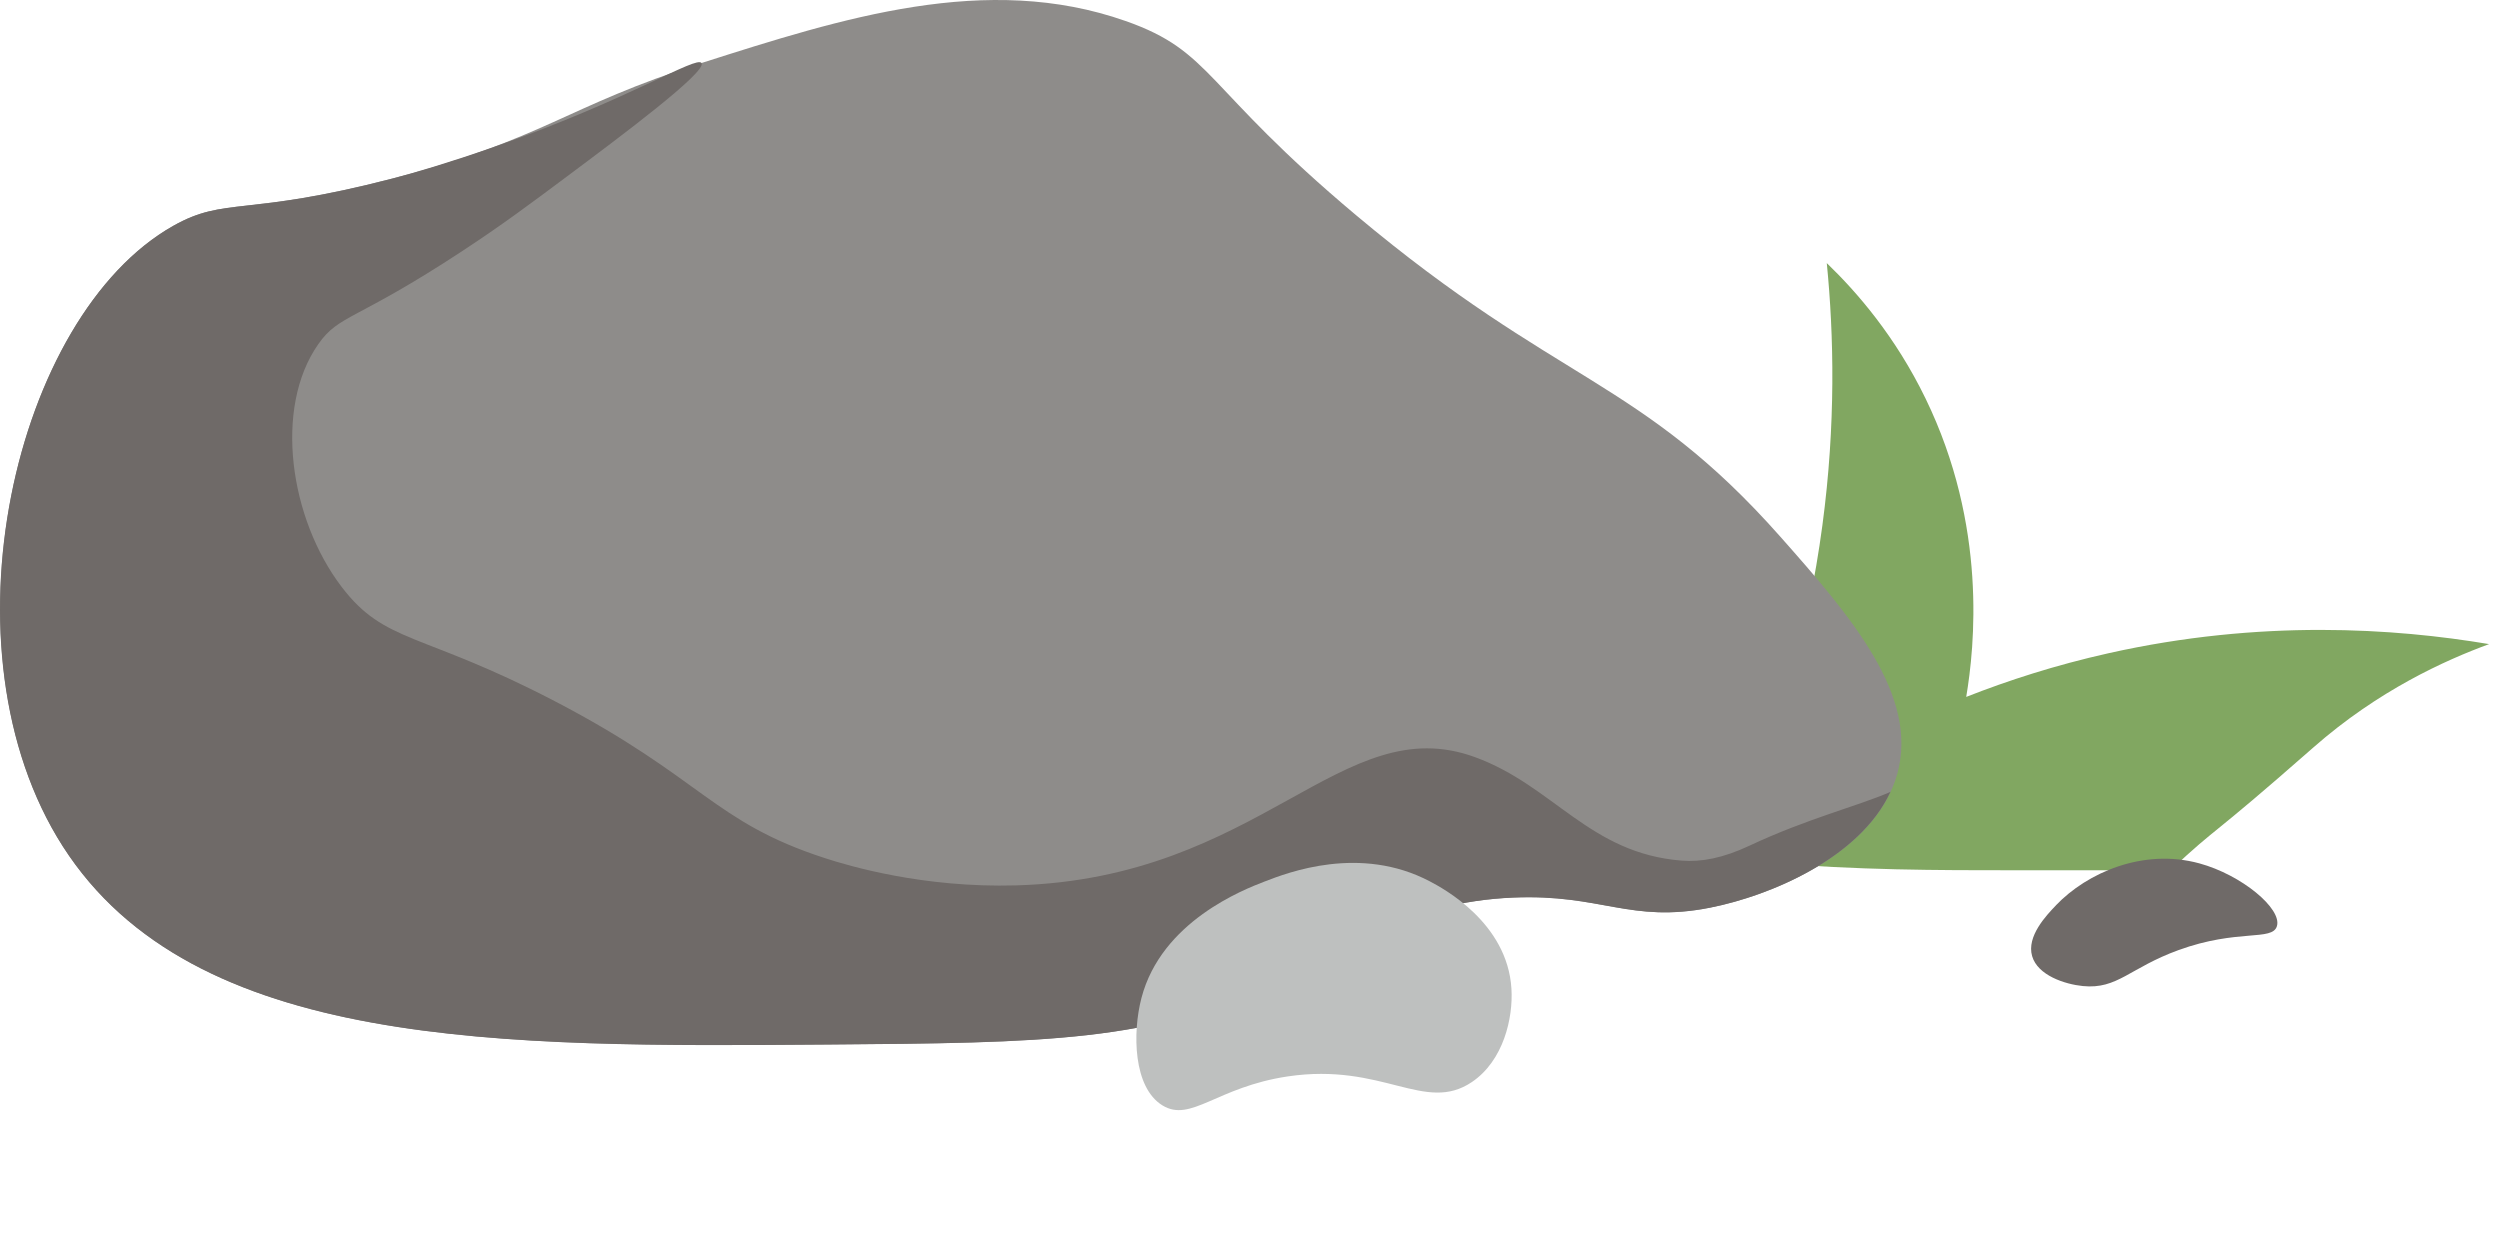
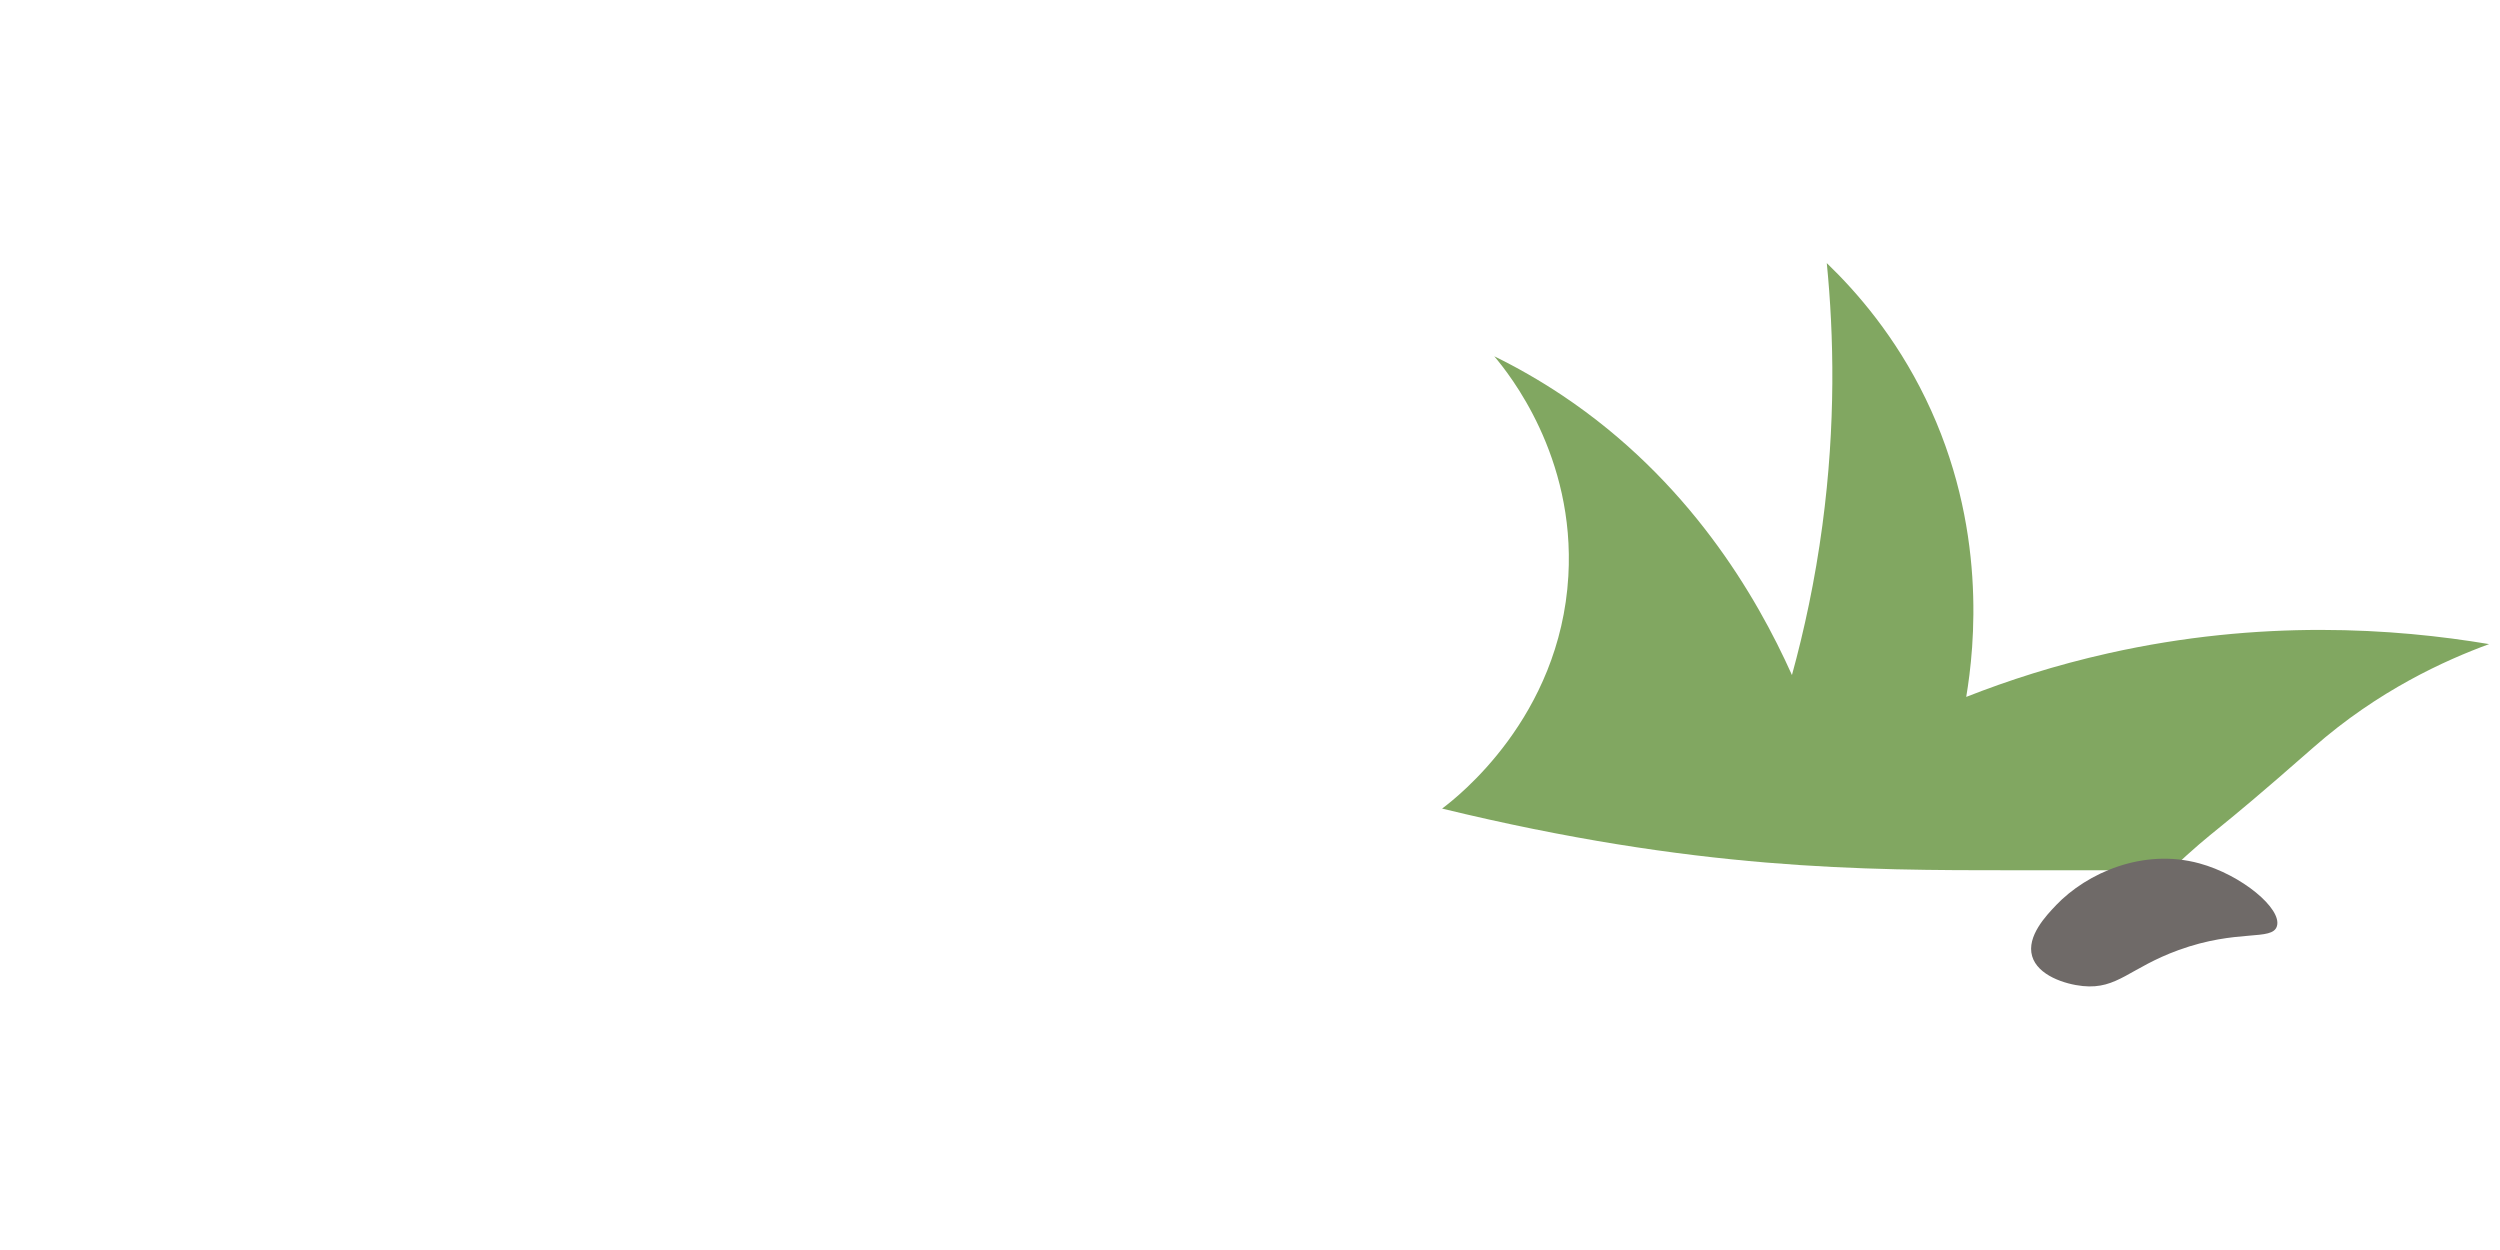
<svg xmlns="http://www.w3.org/2000/svg" width="182" height="91" viewBox="0 0 182 91" fill="none">
  <path d="M158.006 63.355C161.731 59.886 160.519 61.354 168.414 54.414C173.137 50.263 177.997 48.07 181.207 46.891C174.338 45.738 164.605 45.067 153.501 47.555C149.647 48.417 146.188 49.535 143.141 50.735C143.75 47.098 144.696 38.303 140.18 29.012C137.988 24.497 135.187 21.268 132.99 19.154C133.508 24.392 133.654 30.887 132.672 38.229C132.134 42.268 131.339 45.922 130.454 49.144C127.858 43.353 122.92 34.928 113.751 28.797C112.069 27.673 110.403 26.73 108.782 25.937C109.878 27.235 114.68 33.211 114.176 41.938C113.58 52.232 106.075 58.05 104.985 58.865C123.471 63.355 135.541 63.355 146.606 63.355L158.006 63.355Z" fill="#81A761" />
-   <path d="M81.948 1.531C71.829 -2.035 61.328 1.316 51.075 4.586C41.14 7.756 39.695 10.105 28.586 12.992C17.81 15.792 16.412 14.296 12.613 16.44C1.049 22.964 -4.597 47.281 4.583 61.615C14.048 76.397 36.499 76.222 60.225 76.037C76.081 75.913 84.01 75.852 93.006 71.453C97.962 69.029 102.515 65.665 110.16 65.339C116.594 65.067 118.676 67.225 124.493 66.075C129.235 65.141 136.504 61.998 138.106 56.395C139.746 50.672 134.75 44.877 129.61 39.073C119.39 27.535 113.432 28.009 98.723 15.667C87.548 6.29 88.312 3.773 81.952 1.531H81.948Z" fill="#8E8C8A" />
-   <path d="M12.61 16.444C16.413 14.299 17.807 15.795 28.584 12.995C30.079 12.605 32.654 11.852 35.973 10.693C45.72 7.288 50.72 4.025 51.072 4.589C51.474 5.231 45.241 9.886 41.301 12.827C38.542 14.887 36.57 16.36 33.677 18.262C25.834 23.418 24.704 22.87 23.172 25.054C19.91 29.706 21.093 37.762 24.865 42.716C28.044 46.891 30.632 45.97 40.373 51.038C51.182 56.664 51.883 59.824 60.064 62.475C61.774 63.03 67.176 64.653 73.992 64.455C91.823 63.934 97.654 51.579 107.367 55.115C113.107 57.205 115.696 62.119 122.422 62.653C123.857 62.768 125.439 62.469 127.357 61.568C131.602 59.578 135.072 58.745 137.624 57.652C135.381 62.472 128.859 65.218 124.484 66.082C118.667 67.231 116.584 65.07 110.15 65.346C102.505 65.672 97.952 69.036 92.997 71.459C84.001 75.859 76.071 75.922 60.215 76.043C36.493 76.228 14.042 76.403 4.573 61.622C-4.607 47.287 1.039 22.974 12.604 16.447L12.61 16.444Z" fill="#6F6A68" />
-   <path d="M92.078 64.17C93.742 63.524 99.022 61.484 104.105 64.17C105.007 64.647 109.742 67.147 110.033 71.981C110.164 74.118 109.453 77.22 107.153 78.773C103.726 81.085 100.682 77.331 93.748 78.363C88.578 79.133 86.697 81.751 84.621 80.47C82.499 79.163 82.439 75.183 83.096 72.659C84.551 67.08 90.523 64.768 92.075 64.17H92.078Z" fill="#BEC0BF" />
  <path d="M149.675 65.903C151.942 63.534 156.022 61.739 160.11 62.852C163.194 63.692 166.145 66.155 165.759 67.426C165.424 68.535 162.906 67.597 158.587 69.17C155.033 70.464 154.155 72.037 151.634 71.785C150.323 71.654 148.344 71.009 147.939 69.607C147.519 68.162 148.978 66.636 149.679 65.903H149.675Z" fill="#6F6A68" />
</svg>